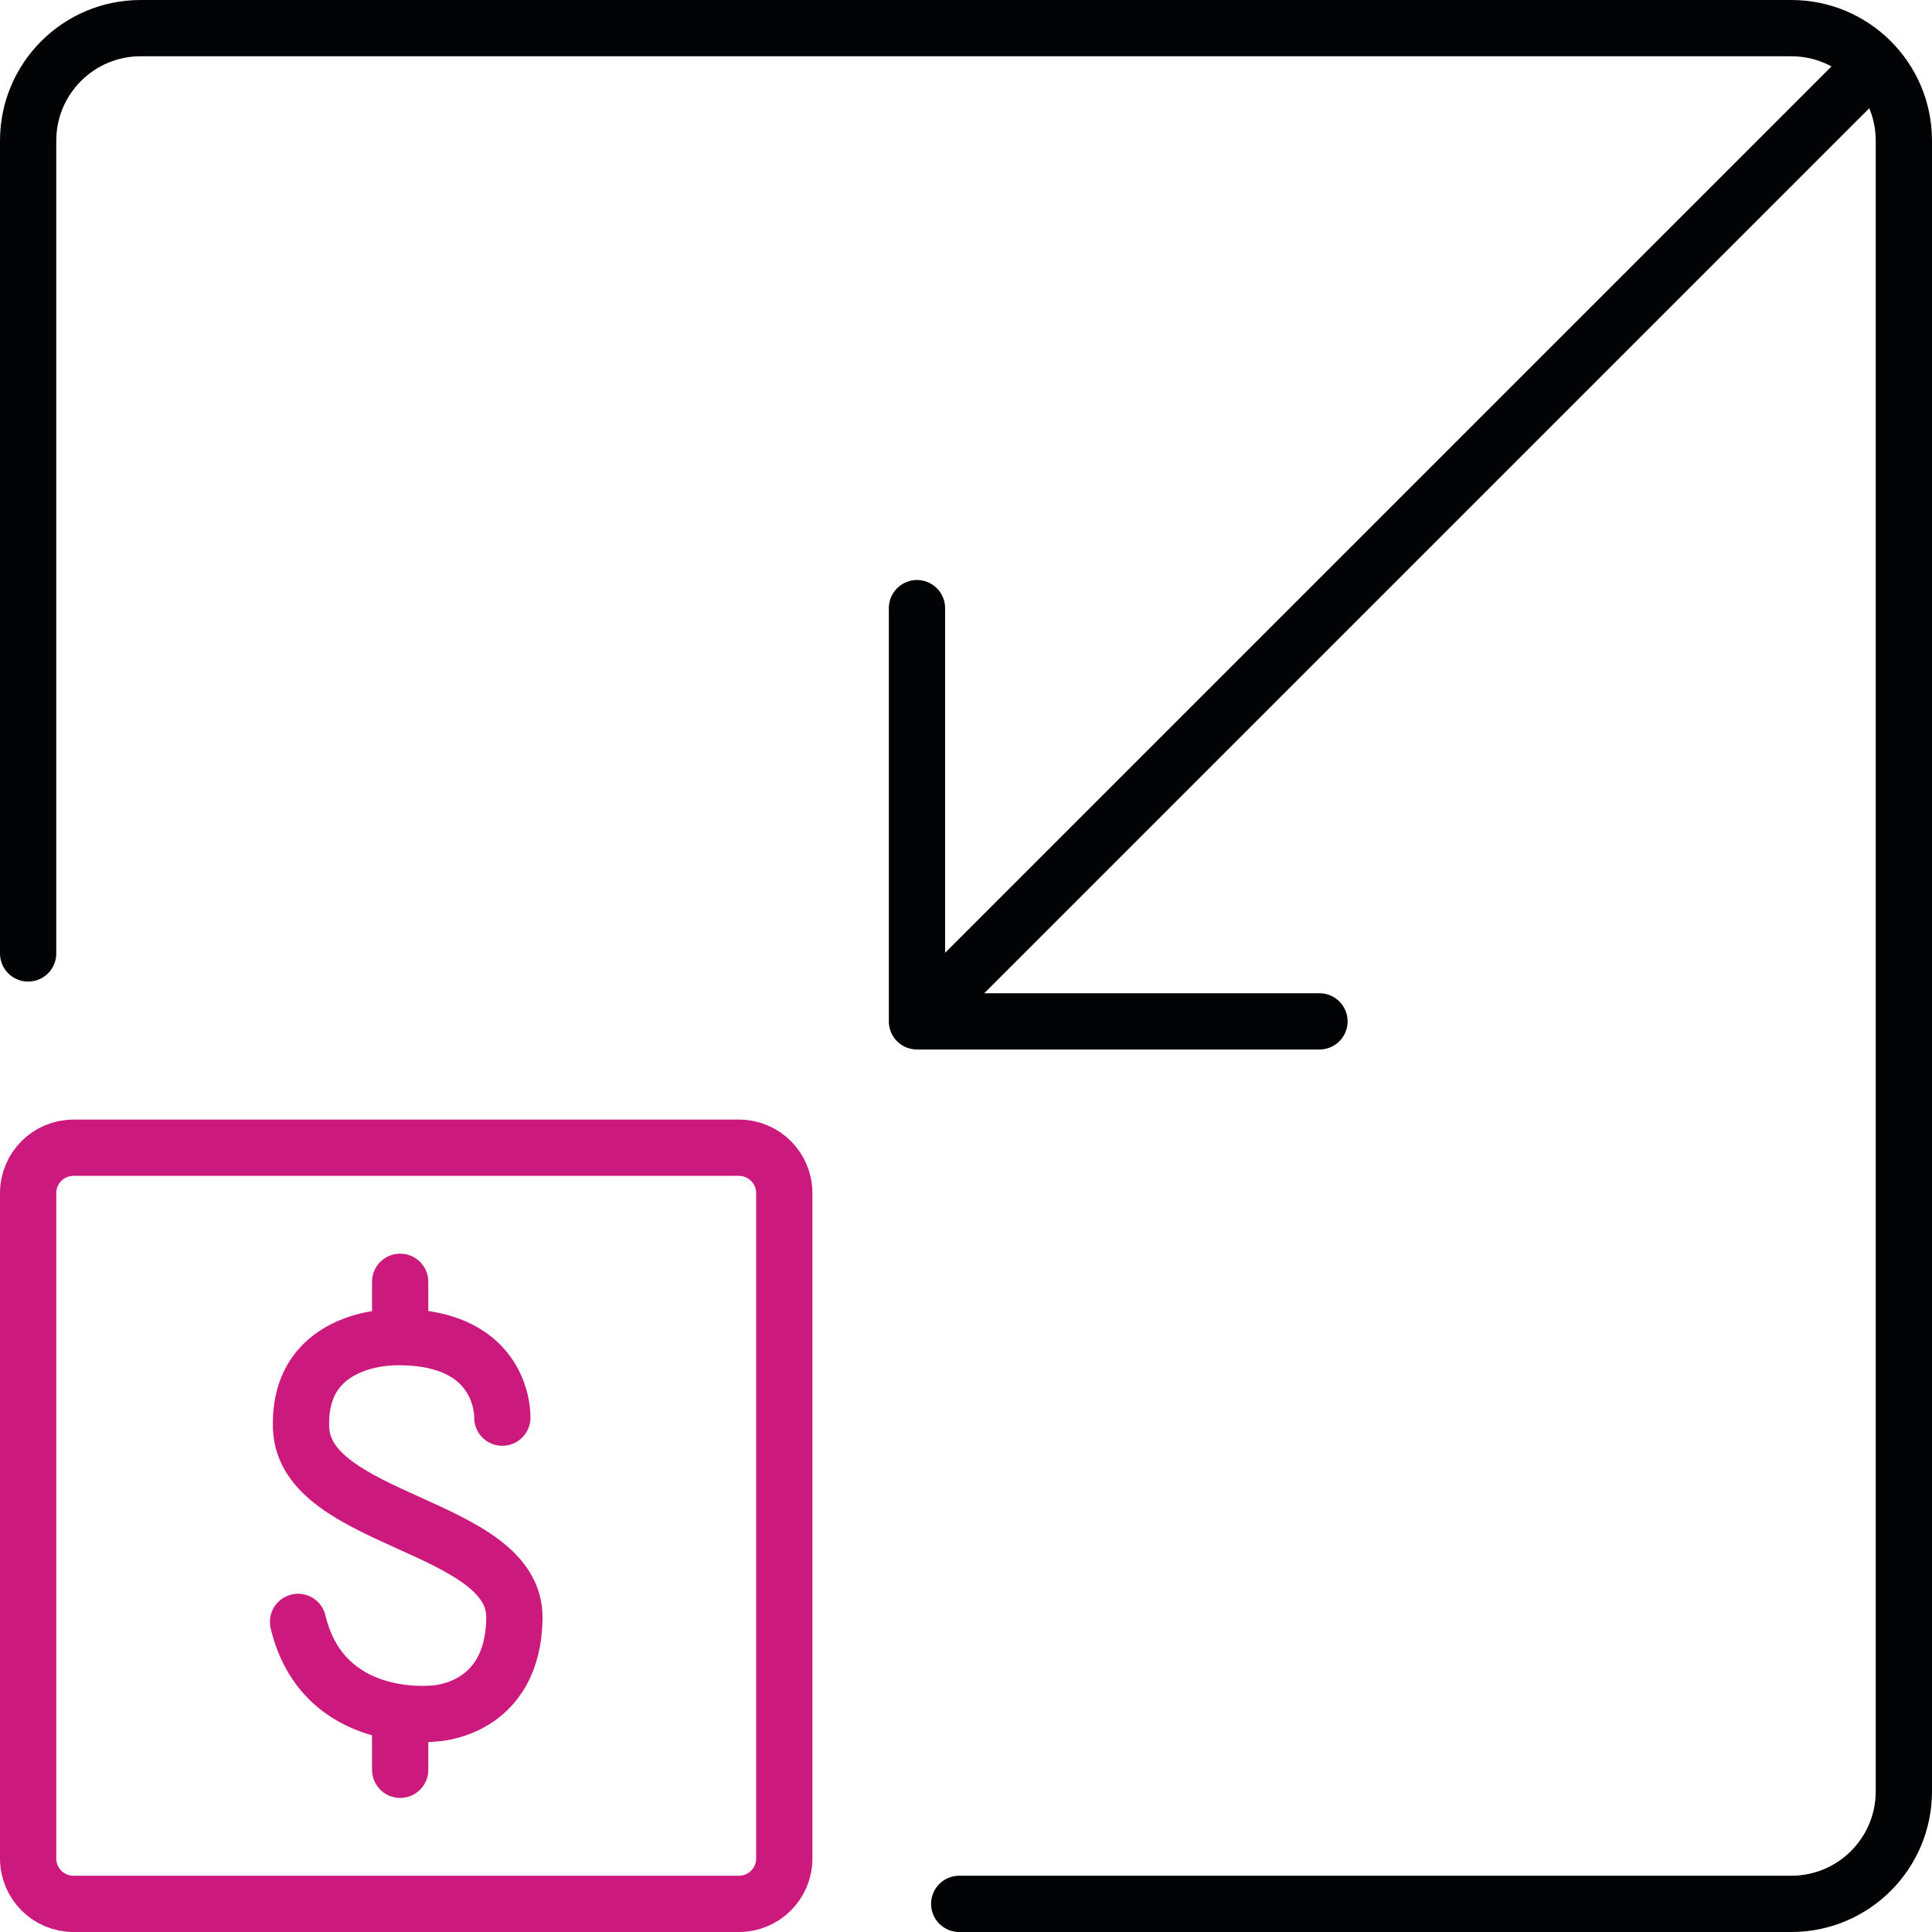
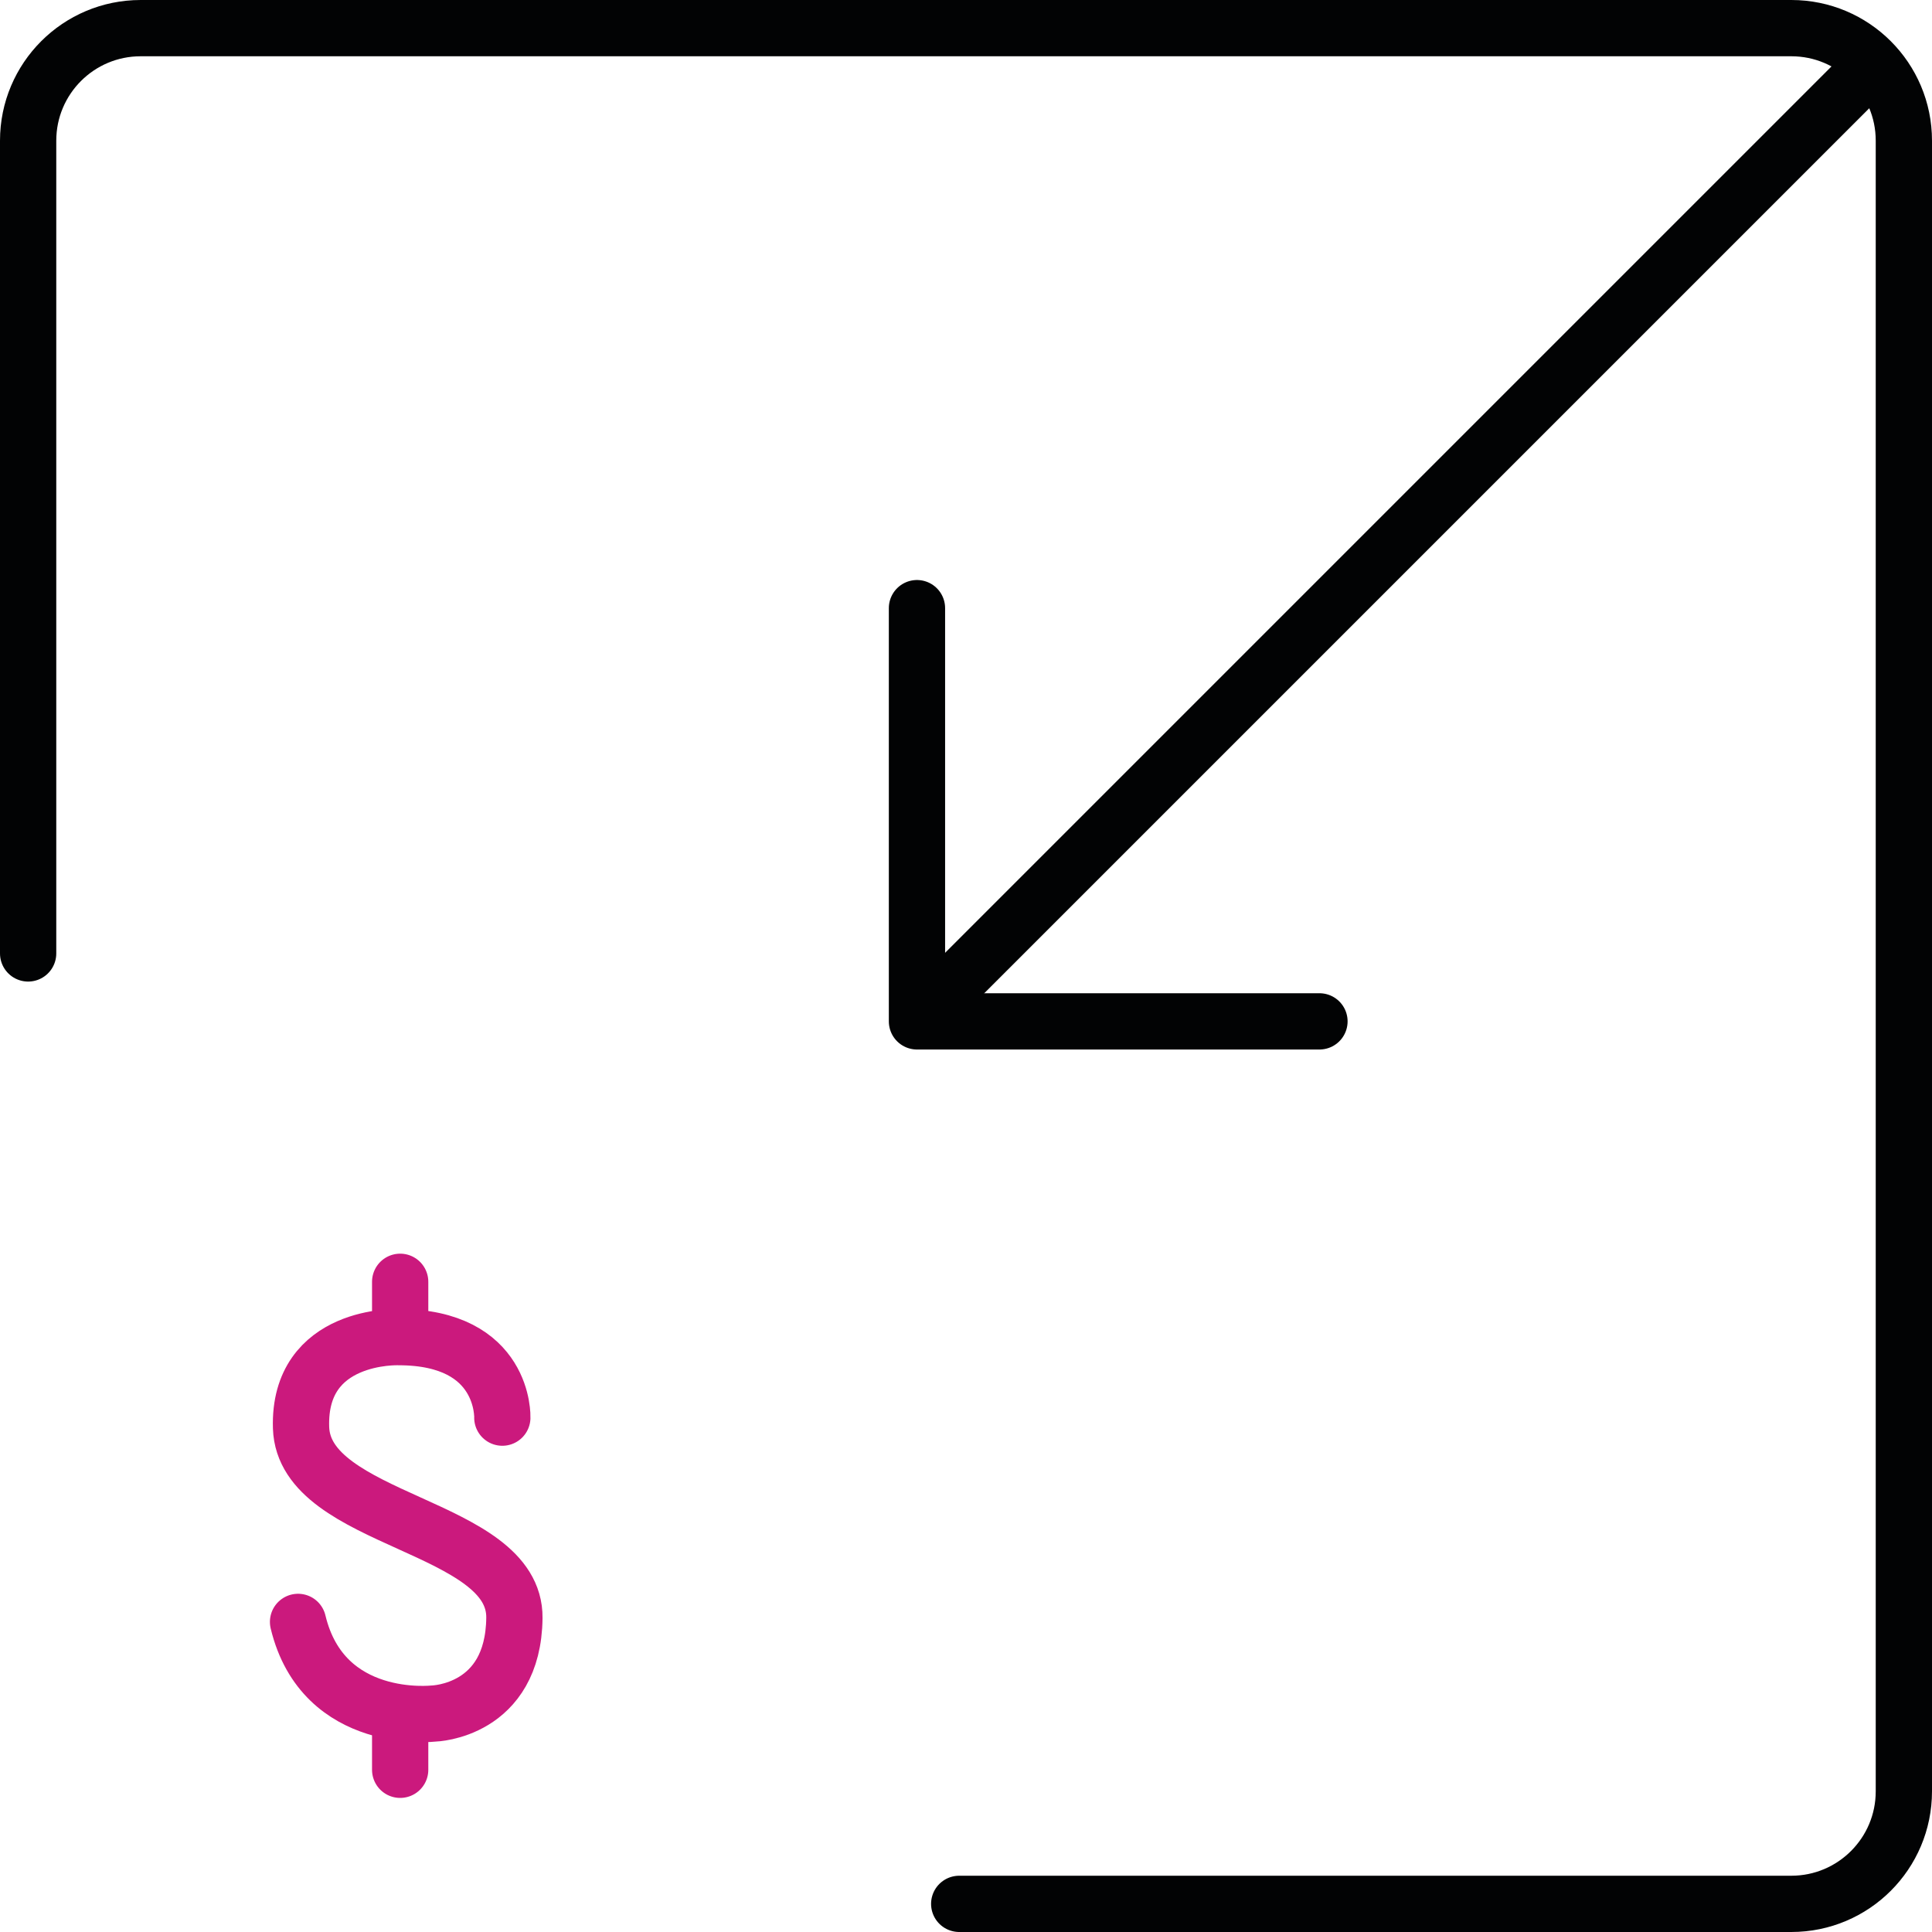
<svg xmlns="http://www.w3.org/2000/svg" xmlns:xlink="http://www.w3.org/1999/xlink" version="1.1" id="Layer_1" x="0px" y="0px" width="51.5px" height="51.5px" viewBox="0 0 51.5 51.5" enable-background="new 0 0 51.5 51.5" xml:space="preserve">
  <g>
    <defs>
      <rect id="SVGID_1_" width="51.5" height="51.5" />
    </defs>
    <clipPath id="SVGID_2_">
      <use xlink:href="#SVGID_1_" overflow="visible" />
    </clipPath>
    <path clip-path="url(#SVGID_2_)" fill="none" stroke="#CB197D" stroke-width="1.5" stroke-linecap="round" stroke-linejoin="round" stroke-miterlimit="10" d="   M13.39,37.789c0,0,0.08-2.146-2.763-2.146c0,0-2.682-0.107-2.602,2.414c0.08,2.522,5.714,2.575,5.687,5.07   s-2.146,2.549-2.146,2.549s-2.951,0.348-3.621-2.442" />
    <line clip-path="url(#SVGID_2_)" fill="none" stroke="#CB197D" stroke-width="1.5" stroke-linecap="round" stroke-linejoin="round" stroke-miterlimit="10" x1="10.667" y1="35.536" x2="10.667" y2="34.168" />
    <line clip-path="url(#SVGID_2_)" fill="none" stroke="#CB197D" stroke-width="1.5" stroke-linecap="round" stroke-linejoin="round" stroke-miterlimit="10" x1="10.667" y1="47.176" x2="10.667" y2="45.808" />
    <path clip-path="url(#SVGID_2_)" fill="none" stroke="#020304" stroke-width="1.5" stroke-linecap="round" stroke-linejoin="round" stroke-miterlimit="10" d="   M0.75,25.415V3.75c0-1.657,1.343-3,3-3h44c1.657,0,3,1.343,3,3v44c0,1.657-1.343,3-3,3H25.569" />
-     <path clip-path="url(#SVGID_2_)" fill="none" stroke="#CB197D" stroke-width="1.5" stroke-linecap="round" stroke-linejoin="round" stroke-miterlimit="10" d="   M19.697,50.75H1.959c-0.667,0-1.209-0.541-1.209-1.209V31.803c0-0.668,0.542-1.209,1.209-1.209h17.738   c0.668,0,1.209,0.541,1.209,1.209v17.738C20.906,50.209,20.365,50.75,19.697,50.75z" />
    <line clip-path="url(#SVGID_2_)" fill="none" stroke="#020304" stroke-width="1.5" stroke-linecap="round" stroke-linejoin="round" stroke-miterlimit="10" x1="25.24" y1="26.412" x2="49.901" y2="1.751" />
    <polyline clip-path="url(#SVGID_2_)" fill="none" stroke="#020304" stroke-width="1.5" stroke-linecap="round" stroke-linejoin="round" stroke-miterlimit="10" points="   24.443,16.211 24.443,27.226 35.172,27.226  " />
  </g>
</svg>